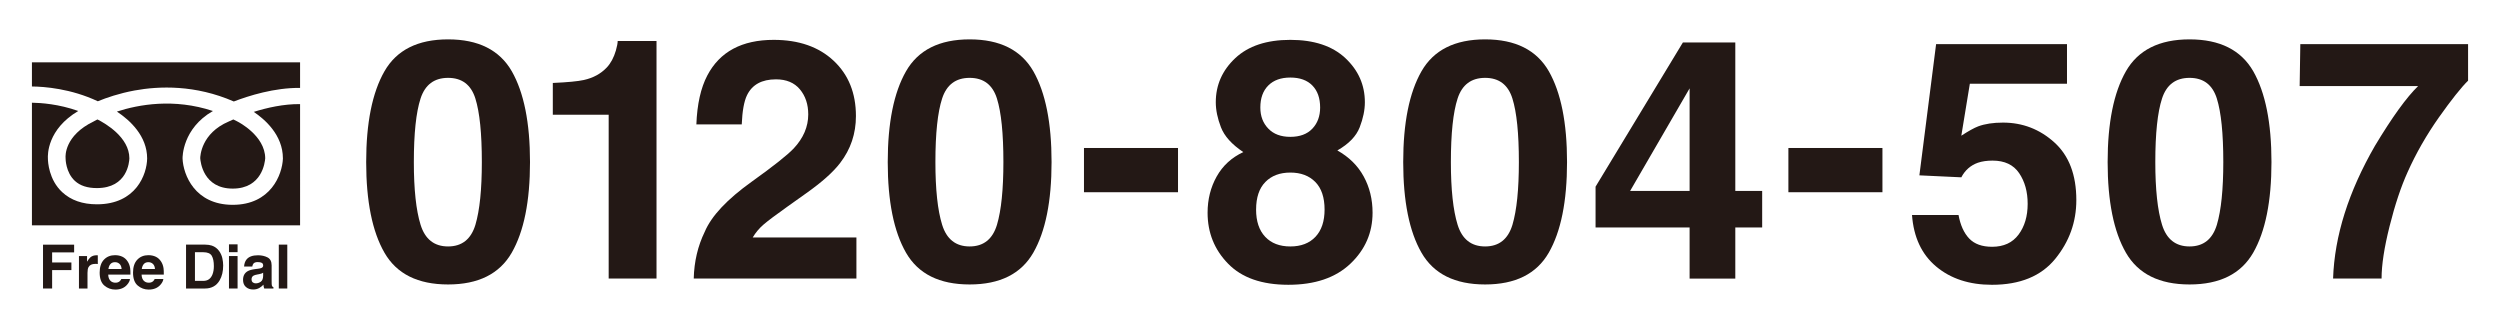
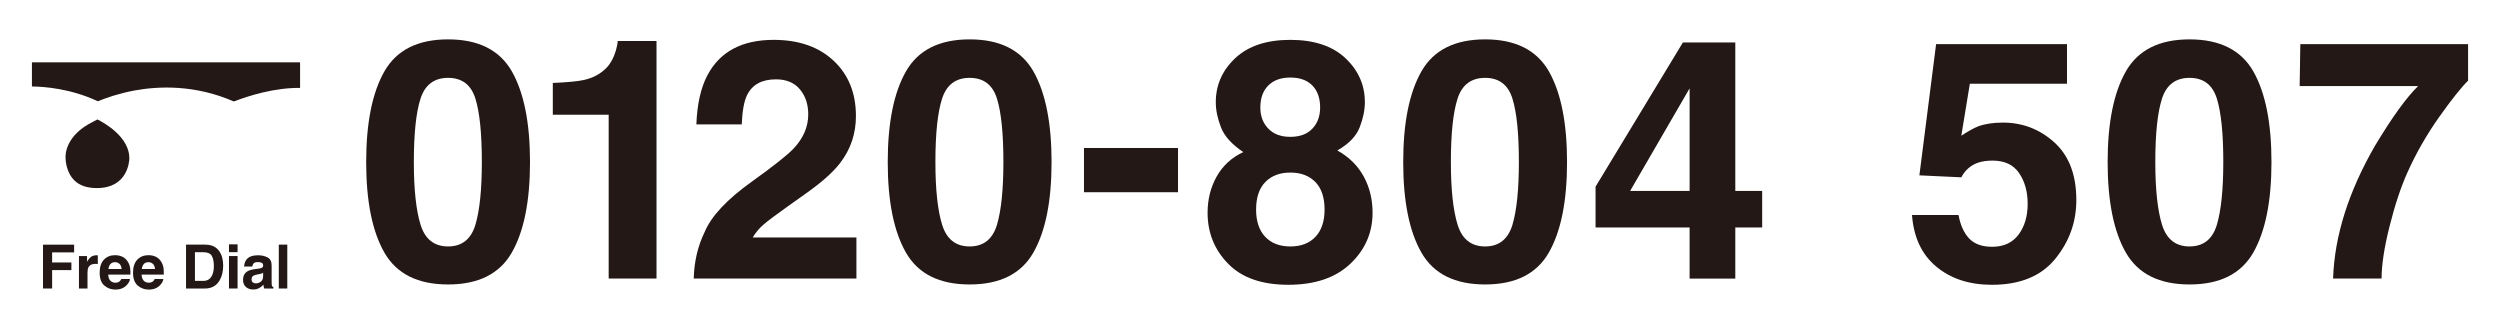
<svg xmlns="http://www.w3.org/2000/svg" id="_レイヤー_2" data-name="レイヤー_2" width="380" height="50" viewBox="0 0 380 50">
  <defs>
    <style>
      .cls-1 {
        fill: none;
      }

      .cls-2 {
        fill: #231815;
      }

      .cls-3 {
        clip-path: url(#clippath);
      }
    </style>
    <clipPath id="clippath">
      <rect class="cls-1" width="380" height="50" />
    </clipPath>
  </defs>
  <g id="H_x26_F">
    <g class="cls-3">
      <g>
        <g>
          <path class="cls-2" d="M68.11,43.238c-4.599,0-7.824-1.61-9.675-4.831s-2.776-7.811-2.776-13.771.925-10.559,2.776-13.797c1.851-3.236,5.076-4.855,9.675-4.855,4.598,0,7.828,1.619,9.687,4.855,1.843,3.238,2.764,7.837,2.764,13.797s-.926,10.55-2.776,13.771c-1.852,3.221-5.077,4.831-9.675,4.831ZM72.269,34.148c.647-2.191.971-5.361.971-9.512,0-4.35-.328-7.57-.983-9.662-.656-2.092-2.039-3.139-4.146-3.139-2.108,0-3.503,1.047-4.184,3.139-.681,2.092-1.021,5.312-1.021,9.662,0,4.15.34,7.325,1.021,9.524.681,2.2,2.075,3.3,4.184,3.3,2.108,0,3.495-1.104,4.159-3.312Z" />
          <path class="cls-2" d="M99.79,42.342h-7.271v-24.902h-8.492v-4.831c2.241-.1,3.81-.249,4.707-.448,1.428-.315,2.59-.946,3.486-1.893.614-.647,1.079-1.511,1.395-2.59.183-.647.274-1.129.274-1.444h5.902v36.108Z" />
          <path class="cls-2" d="M121.587,13.58c-.847-1.013-2.059-1.52-3.636-1.52-2.158,0-3.627.806-4.408,2.416-.448.93-.714,2.407-.797,4.432h-6.898c.116-3.07.672-5.553,1.668-7.445,1.893-3.603,5.254-5.404,10.085-5.404,3.818,0,6.856,1.059,9.114,3.176,2.257,2.116,3.387,4.918,3.387,8.404,0,2.673-.797,5.047-2.391,7.122-1.046,1.378-2.764,2.913-5.155,4.606l-2.839,2.018c-1.777,1.262-2.993,2.175-3.648,2.739-.656.564-1.208,1.22-1.656,1.968h15.763v6.25h-24.728c.066-2.59.623-4.955,1.668-7.098,1.012-2.406,3.403-4.955,7.172-7.645,3.271-2.341,5.387-4.018,6.35-5.03,1.478-1.577,2.216-3.304,2.216-5.18,0-1.527-.423-2.797-1.27-3.81Z" />
          <path class="cls-2" d="M147.387,43.238c-4.599,0-7.824-1.61-9.675-4.831s-2.776-7.811-2.776-13.771.925-10.559,2.776-13.797c1.851-3.236,5.076-4.855,9.675-4.855,4.598,0,7.828,1.619,9.687,4.855,1.843,3.238,2.764,7.837,2.764,13.797s-.926,10.55-2.776,13.771c-1.852,3.221-5.077,4.831-9.675,4.831ZM151.546,34.148c.647-2.191.971-5.361.971-9.512,0-4.35-.328-7.57-.983-9.662-.656-2.092-2.039-3.139-4.146-3.139-2.108,0-3.503,1.047-4.184,3.139-.681,2.092-1.021,5.312-1.021,9.662,0,4.15.34,7.325,1.021,9.524.681,2.2,2.075,3.3,4.184,3.3,2.108,0,3.495-1.104,4.159-3.312Z" />
          <path class="cls-2" d="M164.764,22.494h14.294v6.724h-14.294v-6.724Z" />
          <path class="cls-2" d="M186.666,40.076c-2.076-2.125-3.113-4.707-3.113-7.745,0-2.025.461-3.86,1.382-5.503.922-1.645,2.27-2.881,4.047-3.711-1.743-1.162-2.876-2.419-3.399-3.772-.522-1.354-.784-2.619-.784-3.798,0-2.623.987-4.859,2.963-6.711,1.976-1.852,4.765-2.777,8.367-2.777,3.602,0,6.391.926,8.367,2.777,1.976,1.852,2.963,4.088,2.963,6.711,0,1.179-.262,2.444-.784,3.798-.523,1.354-1.656,2.527-3.399,3.523,1.776.996,3.113,2.315,4.009,3.96.896,1.643,1.345,3.478,1.345,5.503,0,3.038-1.125,5.624-3.375,7.757-2.25,2.134-5.391,3.2-9.425,3.2s-7.089-1.071-9.164-3.212ZM190.925,31.857c0,1.777.461,3.155,1.382,4.135.922.979,2.195,1.469,3.823,1.469,1.627,0,2.901-.489,3.823-1.469.921-.979,1.382-2.357,1.382-4.135,0-1.842-.469-3.24-1.407-4.195s-2.204-1.432-3.797-1.432-2.86.477-3.797,1.432c-.938.955-1.407,2.354-1.407,4.195ZM192.792,19.557c.797.83,1.909,1.244,3.337,1.244,1.444,0,2.561-.414,3.349-1.244s1.183-1.901,1.183-3.213c0-1.428-.395-2.544-1.183-3.35-.789-.805-1.905-1.207-3.349-1.207-1.428,0-2.544.402-3.349,1.207-.806.806-1.208,1.922-1.208,3.35,0,1.312.407,2.383,1.22,3.213Z" />
          <path class="cls-2" d="M225.739,43.238c-4.599,0-7.824-1.61-9.675-4.831s-2.776-7.811-2.776-13.771.925-10.559,2.776-13.797c1.851-3.236,5.076-4.855,9.675-4.855,4.598,0,7.828,1.619,9.687,4.855,1.843,3.238,2.764,7.837,2.764,13.797s-.926,10.55-2.776,13.771c-1.852,3.221-5.077,4.831-9.675,4.831ZM229.898,34.148c.647-2.191.971-5.361.971-9.512,0-4.35-.328-7.57-.983-9.662-.656-2.092-2.039-3.139-4.146-3.139-2.108,0-3.503,1.047-4.184,3.139-.681,2.092-1.021,5.312-1.021,9.662,0,4.15.34,7.325,1.021,9.524.681,2.2,2.075,3.3,4.184,3.3,2.108,0,3.495-1.104,4.159-3.312Z" />
          <path class="cls-2" d="M267.85,29.02v5.553h-4.084v7.77h-6.947v-7.77h-14.294v-6.201l13.272-21.914h7.969v22.562h4.084ZM247.78,29.02h9.04v-15.59l-9.04,15.59Z" />
-           <path class="cls-2" d="M271.836,22.494h14.295v6.724h-14.295v-6.724Z" />
          <path class="cls-2" d="M302.878,24.412c-.863,0-1.61.108-2.241.324-1.112.398-1.951,1.137-2.516,2.216l-6.375-.299,2.541-19.946h19.896v6.025h-14.768l-1.295,7.895c1.096-.714,1.951-1.187,2.565-1.42,1.029-.381,2.282-.572,3.761-.572,2.988,0,5.594,1.005,7.818,3.014s3.338,4.93,3.338,8.766c0,3.336-1.071,6.316-3.213,8.939s-5.346,3.935-9.612,3.935c-3.437,0-6.259-.921-8.467-2.765-2.208-1.842-3.437-4.457-3.686-7.844h7.072c.282,1.544.821,2.735,1.618,3.573.797.839,1.959,1.258,3.486,1.258,1.76,0,3.101-.618,4.022-1.855.921-1.236,1.382-2.793,1.382-4.669,0-1.843-.432-3.399-1.295-4.669-.863-1.271-2.208-1.905-4.034-1.905Z" />
          <path class="cls-2" d="M332.812,43.238c-4.599,0-7.823-1.61-9.675-4.831s-2.776-7.811-2.776-13.771.925-10.559,2.776-13.797c1.852-3.236,5.076-4.855,9.675-4.855s7.827,1.619,9.688,4.855c1.842,3.238,2.764,7.837,2.764,13.797s-.926,10.55-2.776,13.771c-1.852,3.221-5.076,4.831-9.675,4.831ZM336.97,34.148c.648-2.191.972-5.361.972-9.512,0-4.35-.328-7.57-.983-9.662-.656-2.092-2.038-3.139-4.146-3.139s-3.503,1.047-4.184,3.139-1.021,5.312-1.021,9.662c0,4.15.341,7.325,1.021,9.524.681,2.2,2.075,3.3,4.184,3.3s3.494-1.104,4.158-3.312Z" />
          <path class="cls-2" d="M370.715,17.838c-1.893,2.689-3.479,5.462-4.757,8.317-1.013,2.241-1.926,4.98-2.738,8.218-.814,3.237-1.221,5.894-1.221,7.969h-7.371c.216-6.475,2.341-13.206,6.375-20.195,2.606-4.334,4.789-7.354,6.549-9.064h-18.004l.1-6.375h25.5v5.553c-1.062,1.046-2.54,2.905-4.433,5.578Z" />
        </g>
        <g>
          <path class="cls-2" d="M11.389,27.501c.798.729,1.888,1.087,3.343,1.087,4.646,0,4.914-3.995,4.933-4.521-.004-3.199-3.644-5.306-4.85-5.912-.248.123-.399.209-.45.233l-.039.024-.054.03c-4.524,2.164-4.321,5.362-4.305,5.515,0,.024.003.059.003.059v.07c0,.022.002,2.112,1.417,3.413Z" />
-           <path class="cls-2" d="M35.374,28.667c4.473,0,4.897-4.024,4.939-4.607-.021-3.451-4.103-5.525-4.139-5.546l-.023-.009-.023-.018c-.215-.112-.441-.222-.661-.331-.388.166-.616.273-.619.278l-.035.018-.038.016c-4.222,1.799-4.334,5.307-4.339,5.573.039.558.444,4.626,4.939,4.626Z" />
          <path class="cls-2" d="M4.853,9.475v3.67c1.886.021,5.915.317,10.014,2.249,1.312-.54,3.236-1.204,5.584-1.64,3.733-.684,9.225-.887,15.089,1.671,2.269-.87,6.17-2.107,10.072-2.062v-3.888H4.853Z" />
-           <path class="cls-2" d="M43.002,24.074v.051c-.108,2.427-1.847,7.008-7.628,7.008-5.773,0-7.517-4.582-7.624-7.008v-.027c-.009-.197-.03-4.567,4.615-7.226-5.946-1.969-11.298-.982-14.597.088,1.987,1.322,4.598,3.704,4.598,7.135-.04,2.401-1.685,6.959-7.633,6.959-2.194,0-3.957-.622-5.269-1.838-2.061-1.902-2.176-4.641-2.182-5.093-.04-.611-.102-4.455,4.613-7.253-2.96-1.054-5.684-1.239-7.042-1.258v18.637h40.759V15.825c-2.486-.034-5.047.555-7.042,1.181,1.622,1.089,4.431,3.475,4.431,7.067Z" />
          <g>
            <path class="cls-2" d="M11.269,38.362h-3.345v1.534h2.929v1.158h-2.929v2.798h-1.385v-6.663h4.73v1.173Z" />
            <path class="cls-2" d="M14.494,40.109c-.519,0-.868.169-1.045.507-.1.19-.149.482-.149.878v2.358h-1.299v-4.934h1.231v.859c.199-.328.373-.554.521-.674.241-.202.555-.304.941-.304.024,0,.044.001.061.002.017.002.054.004.111.007v1.322c-.082-.009-.154-.016-.217-.019-.063-.003-.115-.004-.154-.004Z" />
            <path class="cls-2" d="M19.76,42.404c-.033.293-.186.59-.457.892-.422.479-1.014.72-1.774.72-.628,0-1.182-.202-1.661-.606-.48-.404-.72-1.062-.72-1.974,0-.854.216-1.509.649-1.965.433-.455.995-.684,1.686-.684.411,0,.78.077,1.109.231.329.153.601.396.815.729.193.293.318.632.376,1.019.033.227.046.552.041.978h-3.377c.018.495.174.842.466,1.041.178.124.392.186.643.186.265,0,.481-.075.647-.227.091-.081.17-.194.24-.339h1.317ZM18.484,40.893c-.021-.342-.125-.601-.31-.776-.186-.177-.416-.266-.69-.266-.299,0-.53.094-.695.281s-.268.44-.31.761h2.005Z" />
            <path class="cls-2" d="M24.833,42.404c-.033.293-.186.59-.457.892-.422.479-1.014.72-1.774.72-.628,0-1.182-.202-1.661-.606-.48-.404-.72-1.062-.72-1.974,0-.854.216-1.509.649-1.965.433-.455.995-.684,1.686-.684.411,0,.78.077,1.109.231.329.153.601.396.815.729.193.293.318.632.376,1.019.033.227.046.552.041.978h-3.377c.018.495.174.842.466,1.041.178.124.392.186.643.186.265,0,.481-.075.647-.227.091-.081.17-.194.24-.339h1.317ZM23.556,40.893c-.021-.342-.125-.601-.31-.776-.186-.177-.416-.266-.69-.266-.299,0-.53.094-.695.281s-.268.44-.31.761h2.005Z" />
            <path class="cls-2" d="M31.153,43.853h-2.875v-6.672h2.875c.414.006.757.054,1.032.145.467.154.846.437,1.136.847.232.332.391.691.476,1.077.084.387.126.755.126,1.104,0,.887-.178,1.639-.534,2.254-.482.83-1.228,1.245-2.236,1.245ZM32.19,38.883c-.214-.362-.638-.544-1.272-.544h-1.286v4.354h1.286c.658,0,1.116-.324,1.376-.973.142-.356.213-.78.213-1.272,0-.679-.106-1.201-.317-1.565Z" />
            <path class="cls-2" d="M36.112,37.14v1.19h-1.308v-1.19h1.308ZM36.112,38.919v4.934h-1.308v-4.934h1.308Z" />
            <path class="cls-2" d="M37.464,39.453c.341-.435.926-.652,1.756-.652.54,0,1.02.107,1.439.321.419.215.629.619.629,1.213v2.264c0,.157.003.347.009.57.009.169.035.284.077.344.042.061.105.11.19.149v.19h-1.403c-.039-.1-.066-.193-.082-.28-.015-.088-.027-.188-.036-.299-.178.192-.383.357-.616.493-.277.16-.591.24-.941.24-.447,0-.815-.128-1.106-.383-.292-.255-.437-.616-.437-1.084,0-.606.234-1.046.702-1.317.256-.147.634-.254,1.131-.317l.439-.054c.238-.03.409-.068.511-.113.184-.078.276-.2.276-.366,0-.202-.07-.342-.21-.419-.141-.077-.347-.115-.618-.115-.305,0-.521.075-.647.226-.091.112-.151.263-.181.453h-1.245c.027-.432.148-.786.362-1.063ZM38.423,42.92c.121.1.269.149.444.149.277,0,.533-.081.767-.244s.355-.46.364-.892v-.48c-.081.052-.164.093-.247.125-.083.031-.197.061-.342.088l-.29.055c-.271.048-.466.107-.584.177-.199.117-.299.3-.299.547,0,.221.062.379.186.476Z" />
            <path class="cls-2" d="M42.378,37.181h1.29v6.672h-1.29v-6.672Z" />
          </g>
        </g>
      </g>
    </g>
  </g>
</svg>